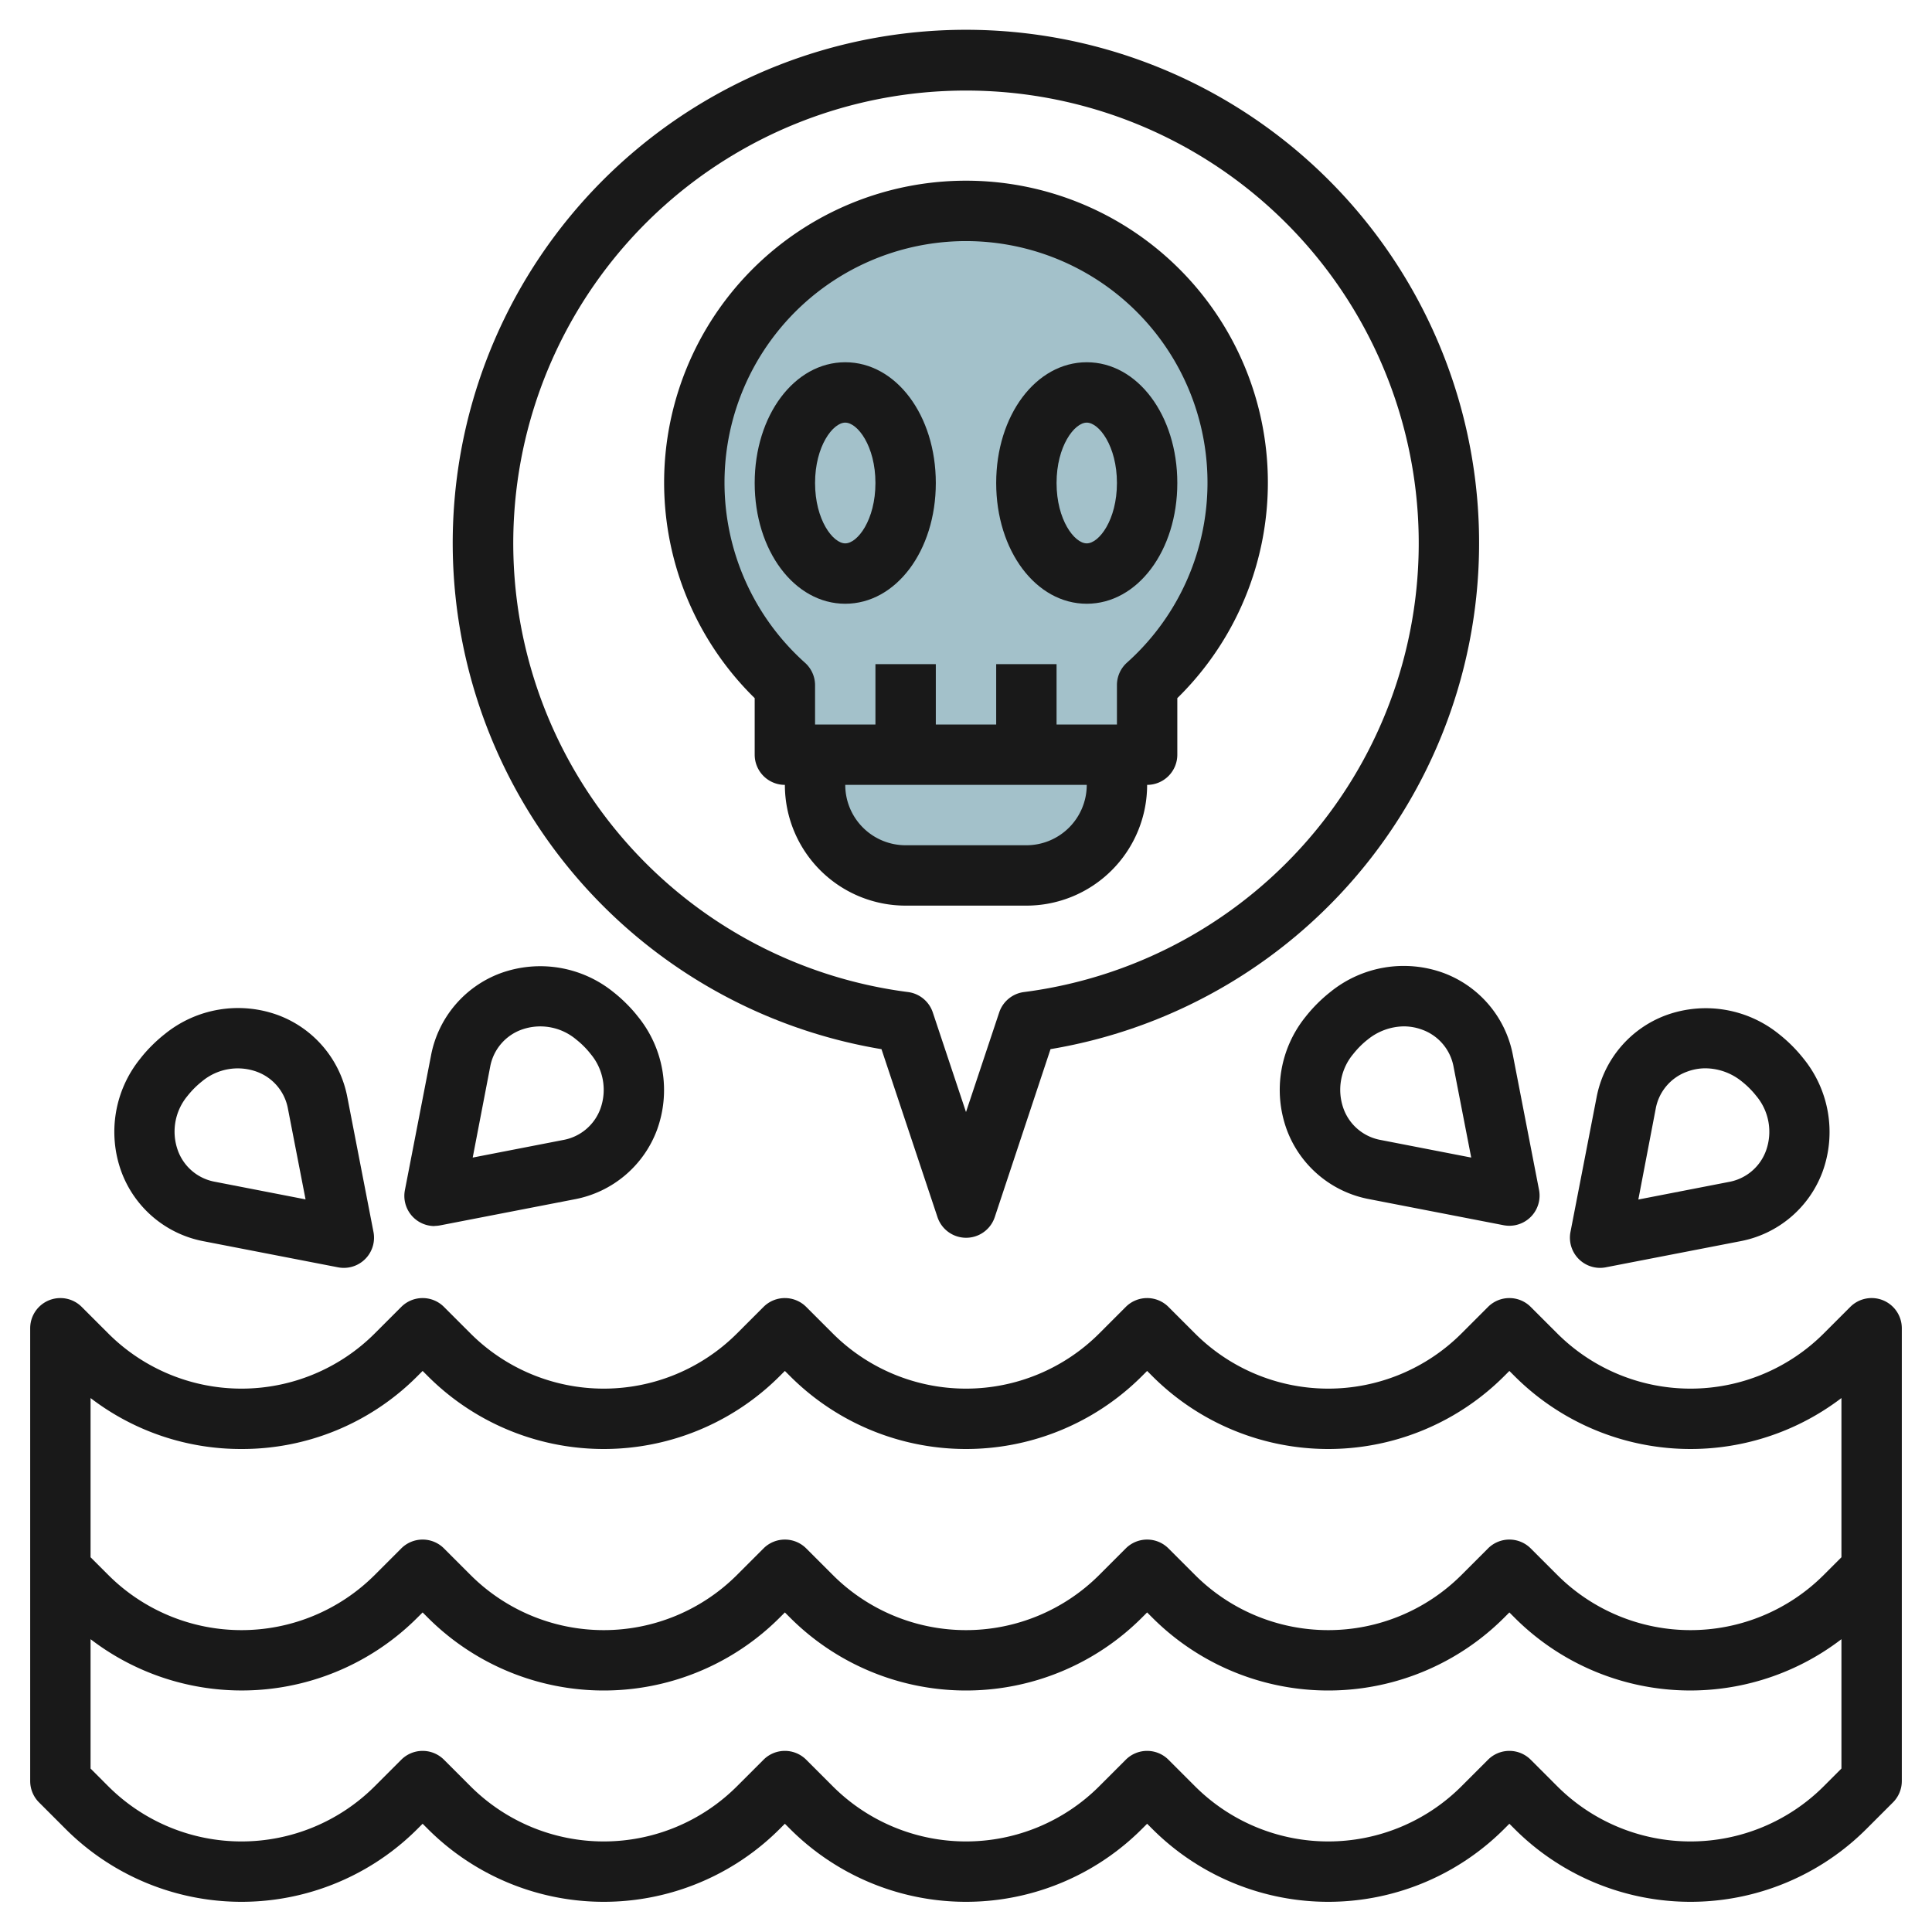
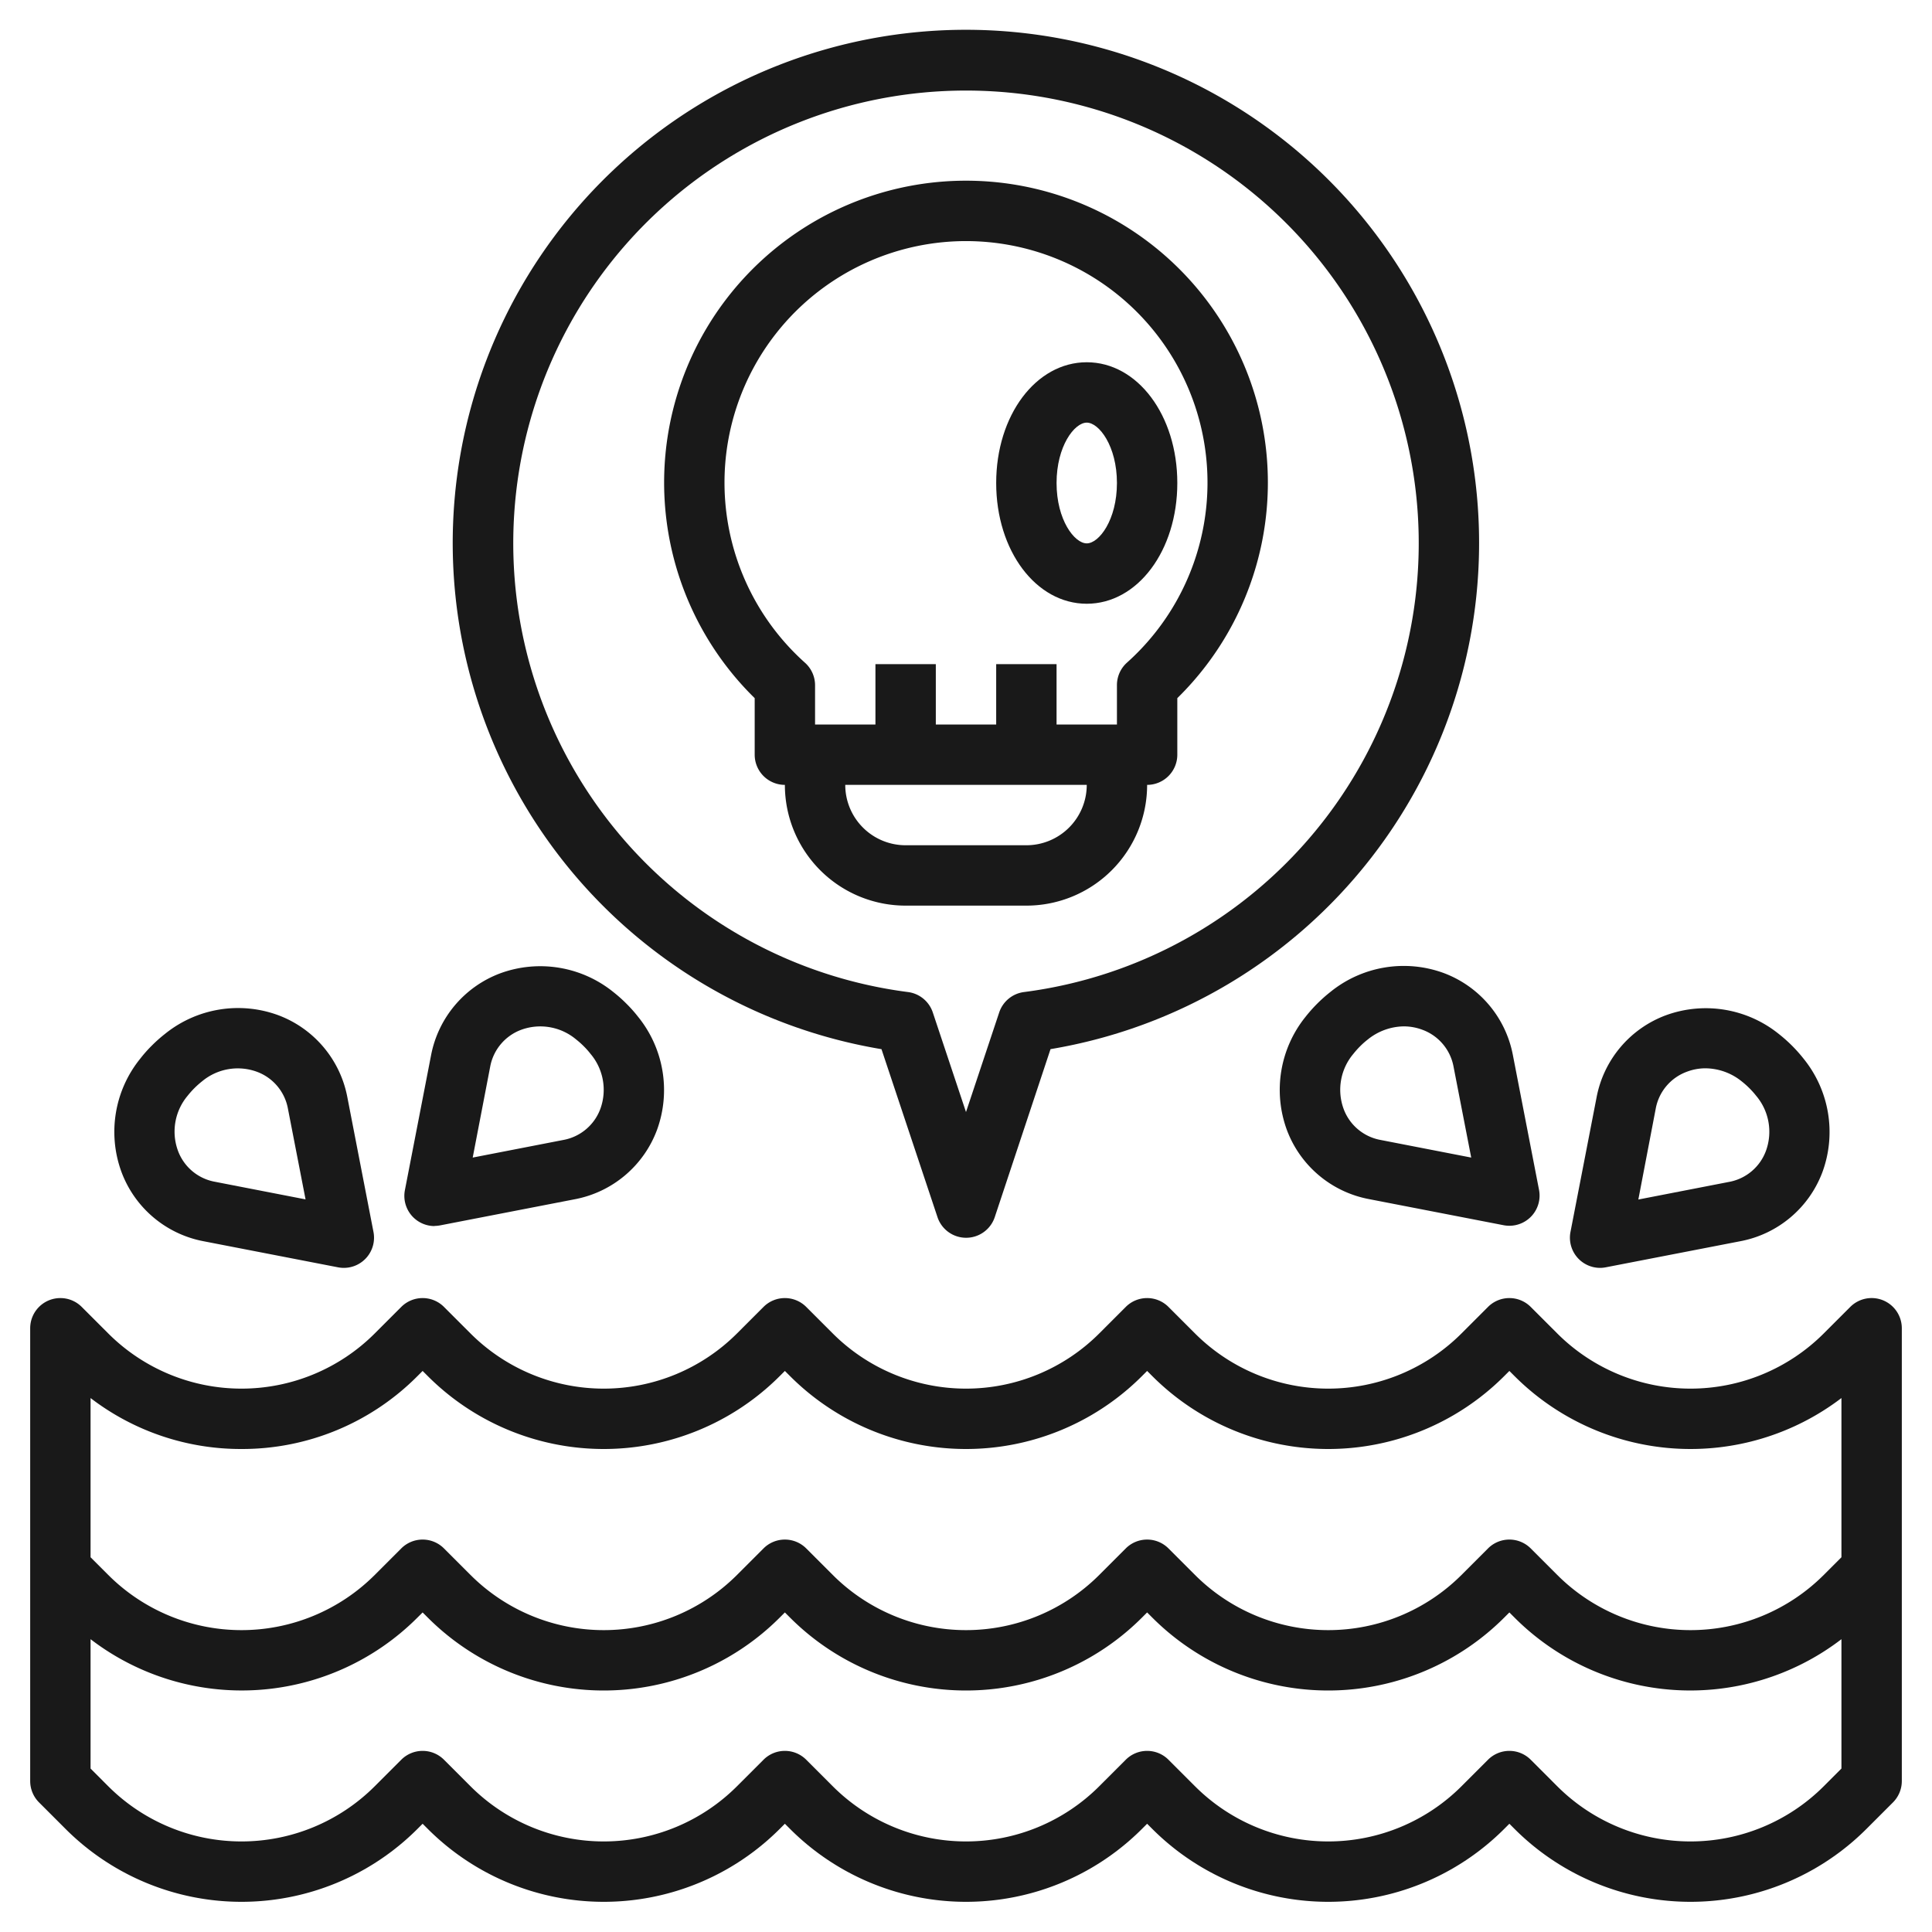
<svg xmlns="http://www.w3.org/2000/svg" id="Layer_3" height="512" viewBox="0 0 64 64" width="512" data-name="Layer 3">
-   <path d="m41 16a9 9 0 1 0 -15 6.7v2.3h12v-2.3a8.97 8.97 0 0 0 3-6.7z" fill="#a3c1ca" />
-   <path d="m27 25v1a3 3 0 0 0 3 3h4a3 3 0 0 0 3-3v-1z" fill="#a3c1ca" />
  <g fill="#191919">
    <path d="m62.383 43.076a1 1 0 0 0 -1.09.217l-.879.879a6.243 6.243 0 0 1 -8.828 0l-.879-.879a1 1 0 0 0 -1.414 0l-.879.879a6.243 6.243 0 0 1 -8.828 0l-.879-.879a1 1 0 0 0 -1.414 0l-.879.879a6.243 6.243 0 0 1 -8.828 0l-.879-.879a1 1 0 0 0 -1.414 0l-.879.879a6.243 6.243 0 0 1 -8.828 0l-.879-.879a1 1 0 0 0 -1.414 0l-.879.879a6.243 6.243 0 0 1 -8.828 0l-.879-.879a1 1 0 0 0 -1.707.707v15a1 1 0 0 0 .293.707l.879.879a8.242 8.242 0 0 0 11.656 0l.172-.172.172.172a8.242 8.242 0 0 0 11.656 0l.172-.172.172.172a8.242 8.242 0 0 0 11.656 0l.172-.172.172.172a8.242 8.242 0 0 0 11.656 0l.172-.172.172.172a8.242 8.242 0 0 0 11.656 0l.879-.879a1 1 0 0 0 .293-.707v-15a1 1 0 0 0 -.617-.924zm-54.383 4.924a8.187 8.187 0 0 0 5.828-2.414l.172-.172.172.172a8.242 8.242 0 0 0 11.656 0l.172-.172.172.172a8.242 8.242 0 0 0 11.656 0l.172-.172.172.172a8.242 8.242 0 0 0 11.656 0l.172-.172.172.172a8.245 8.245 0 0 0 10.828.726v5.274l-.586.586a6.243 6.243 0 0 1 -8.828 0l-.879-.879a1 1 0 0 0 -1.414 0l-.879.879a6.243 6.243 0 0 1 -8.828 0l-.879-.879a1 1 0 0 0 -1.414 0l-.879.879a6.243 6.243 0 0 1 -8.828 0l-.879-.879a1 1 0 0 0 -1.414 0l-.879.879a6.243 6.243 0 0 1 -8.828 0l-.879-.879a1 1 0 0 0 -1.414 0l-.879.879a6.243 6.243 0 0 1 -8.828 0l-.586-.586v-5.274a8.18 8.18 0 0 0 5 1.688zm52.414 11.172a6.243 6.243 0 0 1 -8.828 0l-.879-.879a1 1 0 0 0 -1.414 0l-.879.879a6.243 6.243 0 0 1 -8.828 0l-.879-.879a1 1 0 0 0 -1.414 0l-.879.879a6.243 6.243 0 0 1 -8.828 0l-.879-.879a1 1 0 0 0 -1.414 0l-.879.879a6.243 6.243 0 0 1 -8.828 0l-.879-.879a1 1 0 0 0 -1.414 0l-.879.879a6.243 6.243 0 0 1 -8.828 0l-.586-.586v-4.286a8.226 8.226 0 0 0 10.828-.715l.172-.171.172.172a8.242 8.242 0 0 0 11.656 0l.172-.172.172.172a8.242 8.242 0 0 0 11.656 0l.172-.172.172.172a8.242 8.242 0 0 0 11.656 0l.172-.172.172.172a8.226 8.226 0 0 0 10.828.714v4.285z" />
    <path d="m25 25a1 1 0 0 0 1 1 4 4 0 0 0 4 4h4a4 4 0 0 0 4-4 1 1 0 0 0 1-1v-1.873a10 10 0 1 0 -14 0zm9 3h-4a2 2 0 0 1 -2-2h8a2 2 0 0 1 -2 2zm-10-12a8 8 0 1 1 13.333 5.95 1 1 0 0 0 -.333.75v1.3h-2v-2h-2v2h-2v-2h-2v2h-2v-1.3a1 1 0 0 0 -.333-.745 8.008 8.008 0 0 1 -2.667-5.955z" />
-     <path d="m28 20c1.682 0 3-1.757 3-4s-1.318-4-3-4-3 1.757-3 4 1.318 4 3 4zm0-6c.408 0 1 .779 1 2s-.592 2-1 2-1-.779-1-2 .592-2 1-2z" />
    <path d="m36 20c1.682 0 3-1.757 3-4s-1.318-4-3-4-3 1.757-3 4 1.318 4 3 4zm0-6c.408 0 1 .779 1 2s-.592 2-1 2-1-.779-1-2 .592-2 1-2z" />
    <path d="m29.2 34.754 1.854 5.561a1 1 0 0 0 1.9 0l1.846-5.561a17 17 0 1 0 -5.606 0zm2.8-31.754a14.993 14.993 0 0 1 1.921 29.863 1 1 0 0 0 -.821.675l-1.1 3.3-1.1-3.3a1 1 0 0 0 -.821-.675 14.993 14.993 0 0 1 1.921-29.863z" />
    <path d="m44.068 32.862a4.933 4.933 0 0 0 -.817.817 3.856 3.856 0 0 0 -.625 3.743 3.623 3.623 0 0 0 2.724 2.3l4.46.865a1.019 1.019 0 0 0 .19.018 1 1 0 0 0 .982-1.191l-.865-4.459a3.624 3.624 0 0 0 -2.3-2.725 3.854 3.854 0 0 0 -3.749.632zm4.668 5.484-3-.583a1.614 1.614 0 0 1 -1.231-1.04 1.845 1.845 0 0 1 .324-1.809 3 3 0 0 1 .226-.254 2.673 2.673 0 0 1 .254-.225 1.935 1.935 0 0 1 1.191-.435 1.75 1.75 0 0 1 .612.11 1.614 1.614 0 0 1 1.04 1.232z" />
    <path d="m53 42a1.019 1.019 0 0 0 .19-.018l4.46-.865a3.621 3.621 0 0 0 2.724-2.3 3.856 3.856 0 0 0 -.626-3.744 4.933 4.933 0 0 0 -.817-.817 3.856 3.856 0 0 0 -3.743-.625 3.621 3.621 0 0 0 -2.3 2.724l-.865 4.46a1 1 0 0 0 .977 1.185zm1.847-5.269a1.611 1.611 0 0 1 1.04-1.231 1.728 1.728 0 0 1 .612-.111 1.939 1.939 0 0 1 1.2.435 3 3 0 0 1 .254.226 2.952 2.952 0 0 1 .225.253 1.845 1.845 0 0 1 .325 1.81 1.611 1.611 0 0 1 -1.231 1.04l-3 .583z" />
    <path d="m14.39 40.61a1.029 1.029 0 0 0 .191-.018l4.459-.865a3.626 3.626 0 0 0 2.725-2.3 3.854 3.854 0 0 0 -.627-3.744 4.565 4.565 0 0 0 -.384-.432 4.721 4.721 0 0 0 -.432-.385 3.853 3.853 0 0 0 -3.744-.626 3.626 3.626 0 0 0 -2.3 2.725l-.865 4.459a1 1 0 0 0 .982 1.191zm1.847-5.269a1.616 1.616 0 0 1 1.04-1.232 1.845 1.845 0 0 1 1.809.325 2.832 2.832 0 0 1 .254.226 2.673 2.673 0 0 1 .225.254 1.844 1.844 0 0 1 .326 1.809 1.616 1.616 0 0 1 -1.232 1.04l-3 .583z" />
    <path d="m6.74 41.117 4.46.865a1.019 1.019 0 0 0 .19.018 1 1 0 0 0 .982-1.19l-.865-4.46a3.621 3.621 0 0 0 -2.3-2.724 3.852 3.852 0 0 0 -3.745.626 4.693 4.693 0 0 0 -.432.384 4.455 4.455 0 0 0 -.384.433 3.854 3.854 0 0 0 -.626 3.743 3.621 3.621 0 0 0 2.72 2.305zm-.526-4.817a3 3 0 0 1 .226-.254 2.952 2.952 0 0 1 .253-.225 1.845 1.845 0 0 1 1.807-.321 1.611 1.611 0 0 1 1.039 1.231l.583 3-3-.583a1.611 1.611 0 0 1 -1.231-1.04 1.845 1.845 0 0 1 .323-1.808z" />
  </g>
</svg>